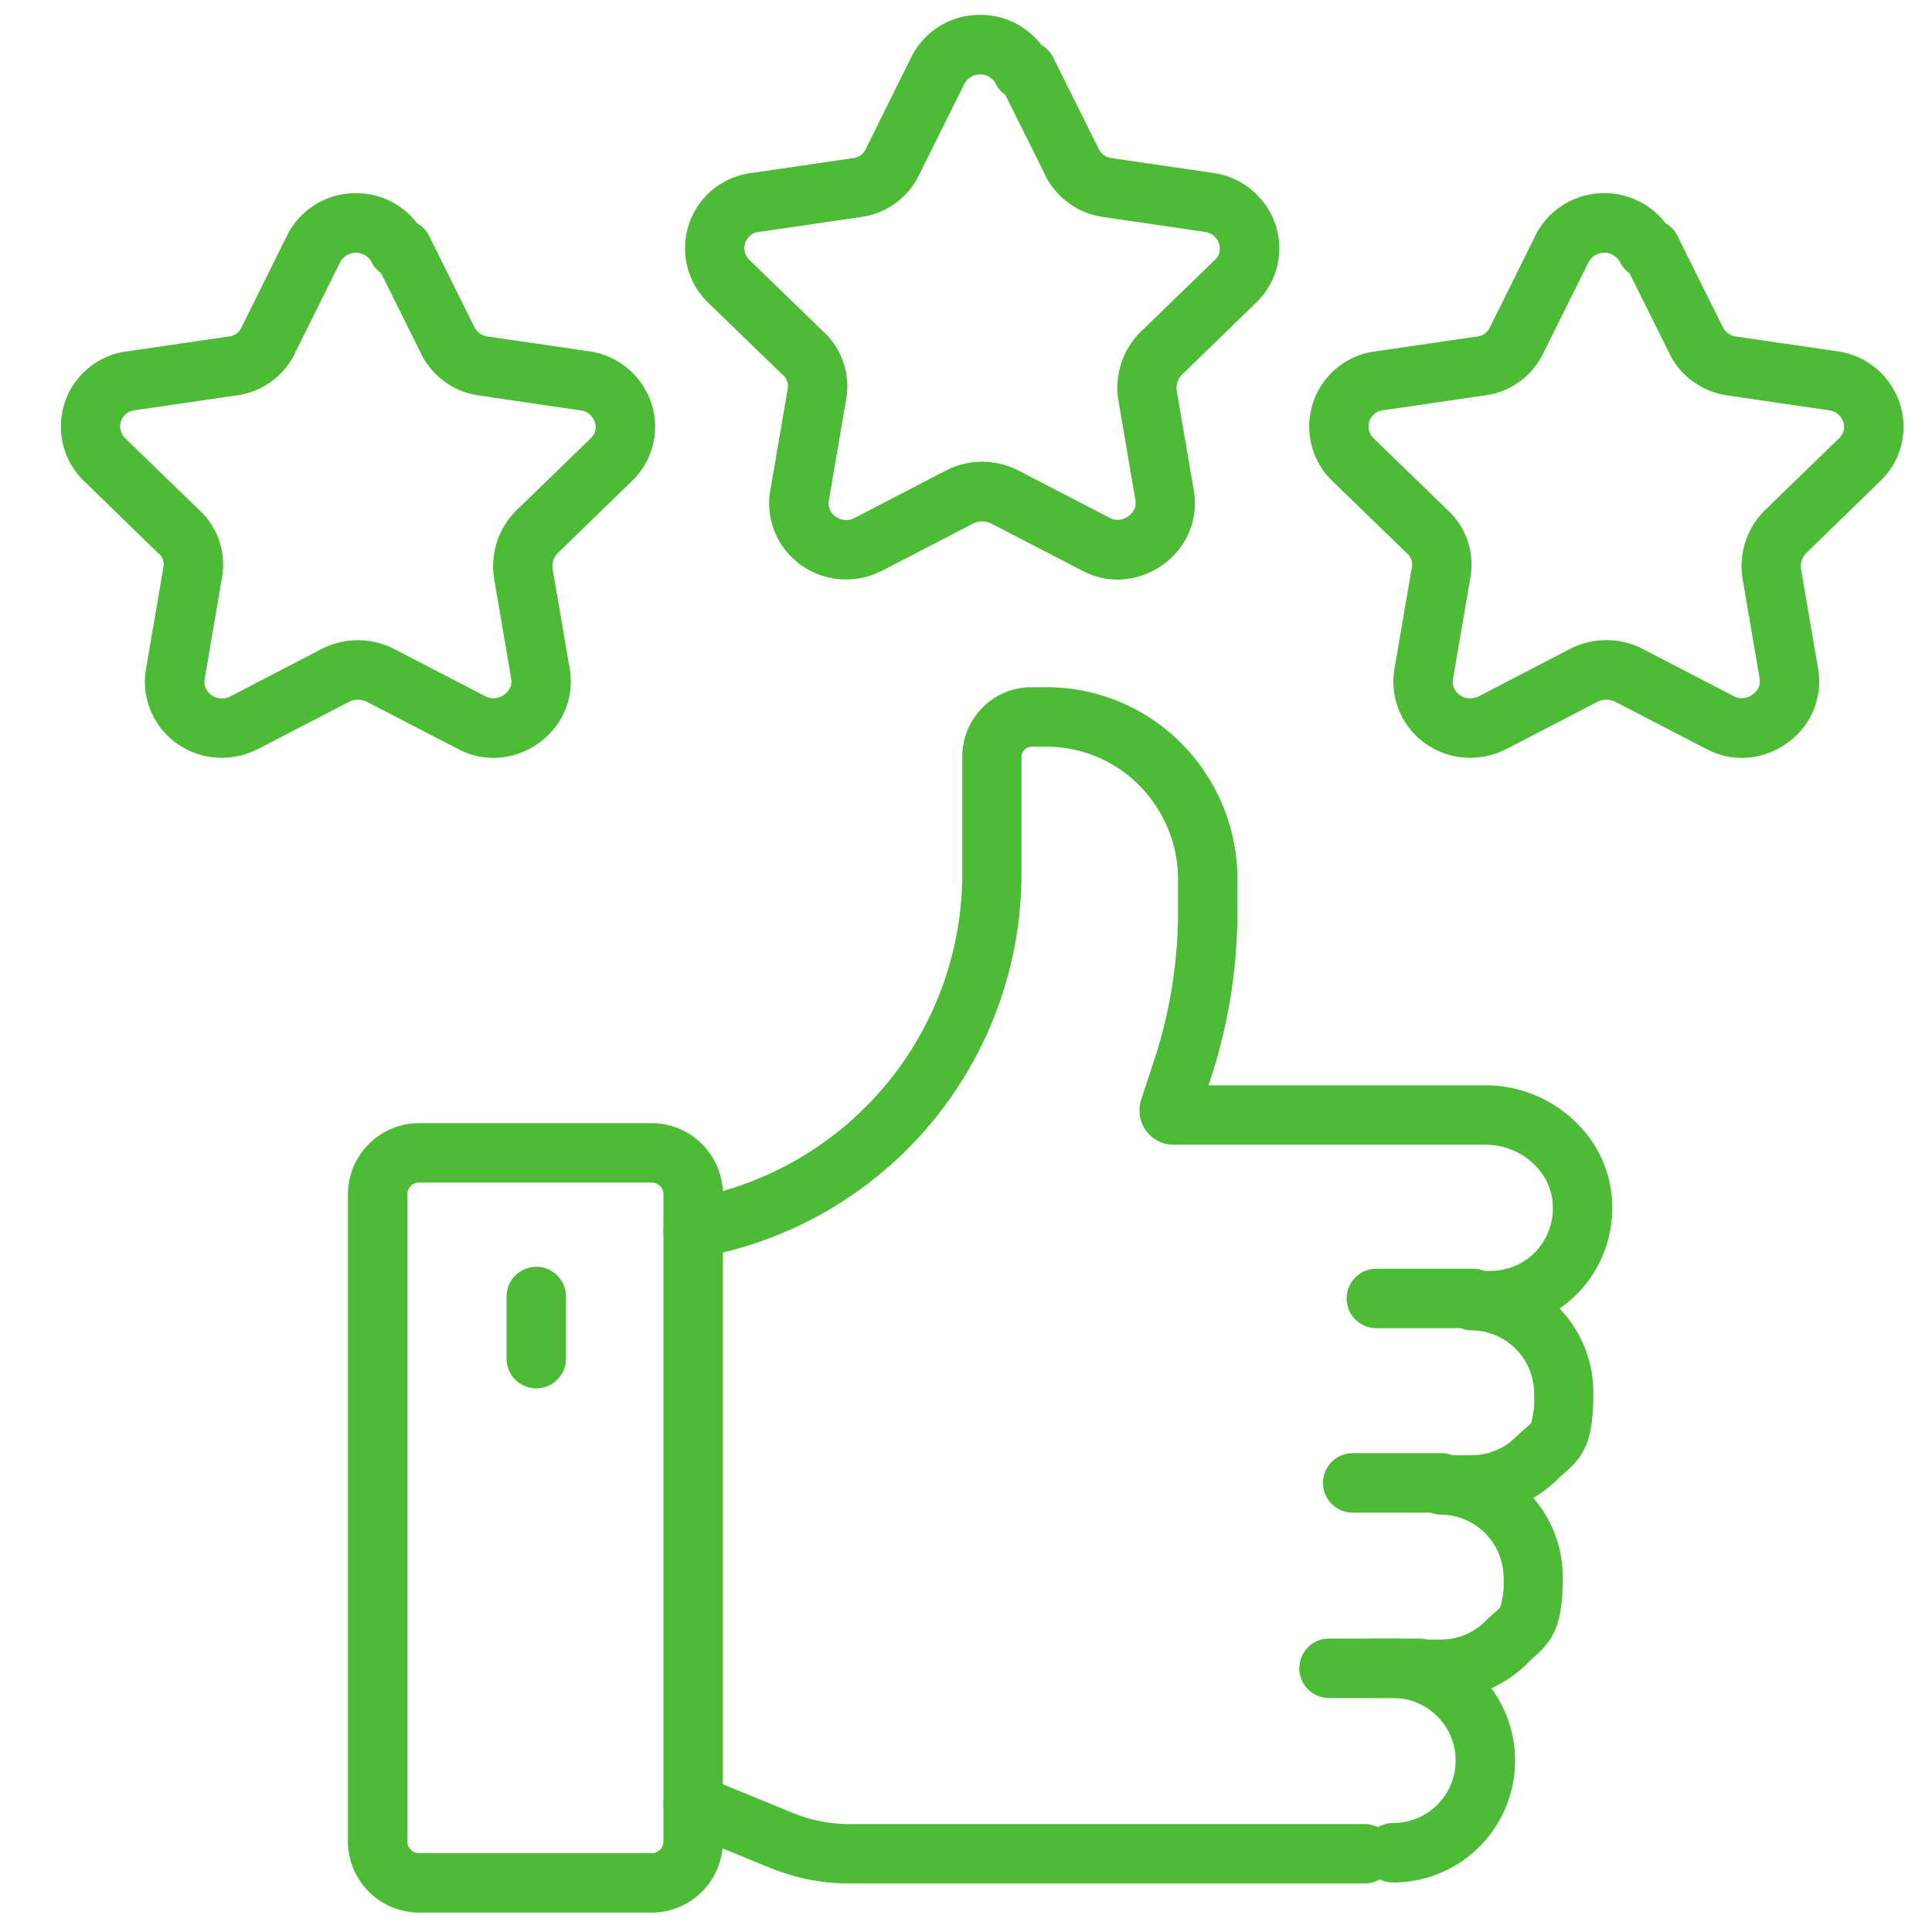
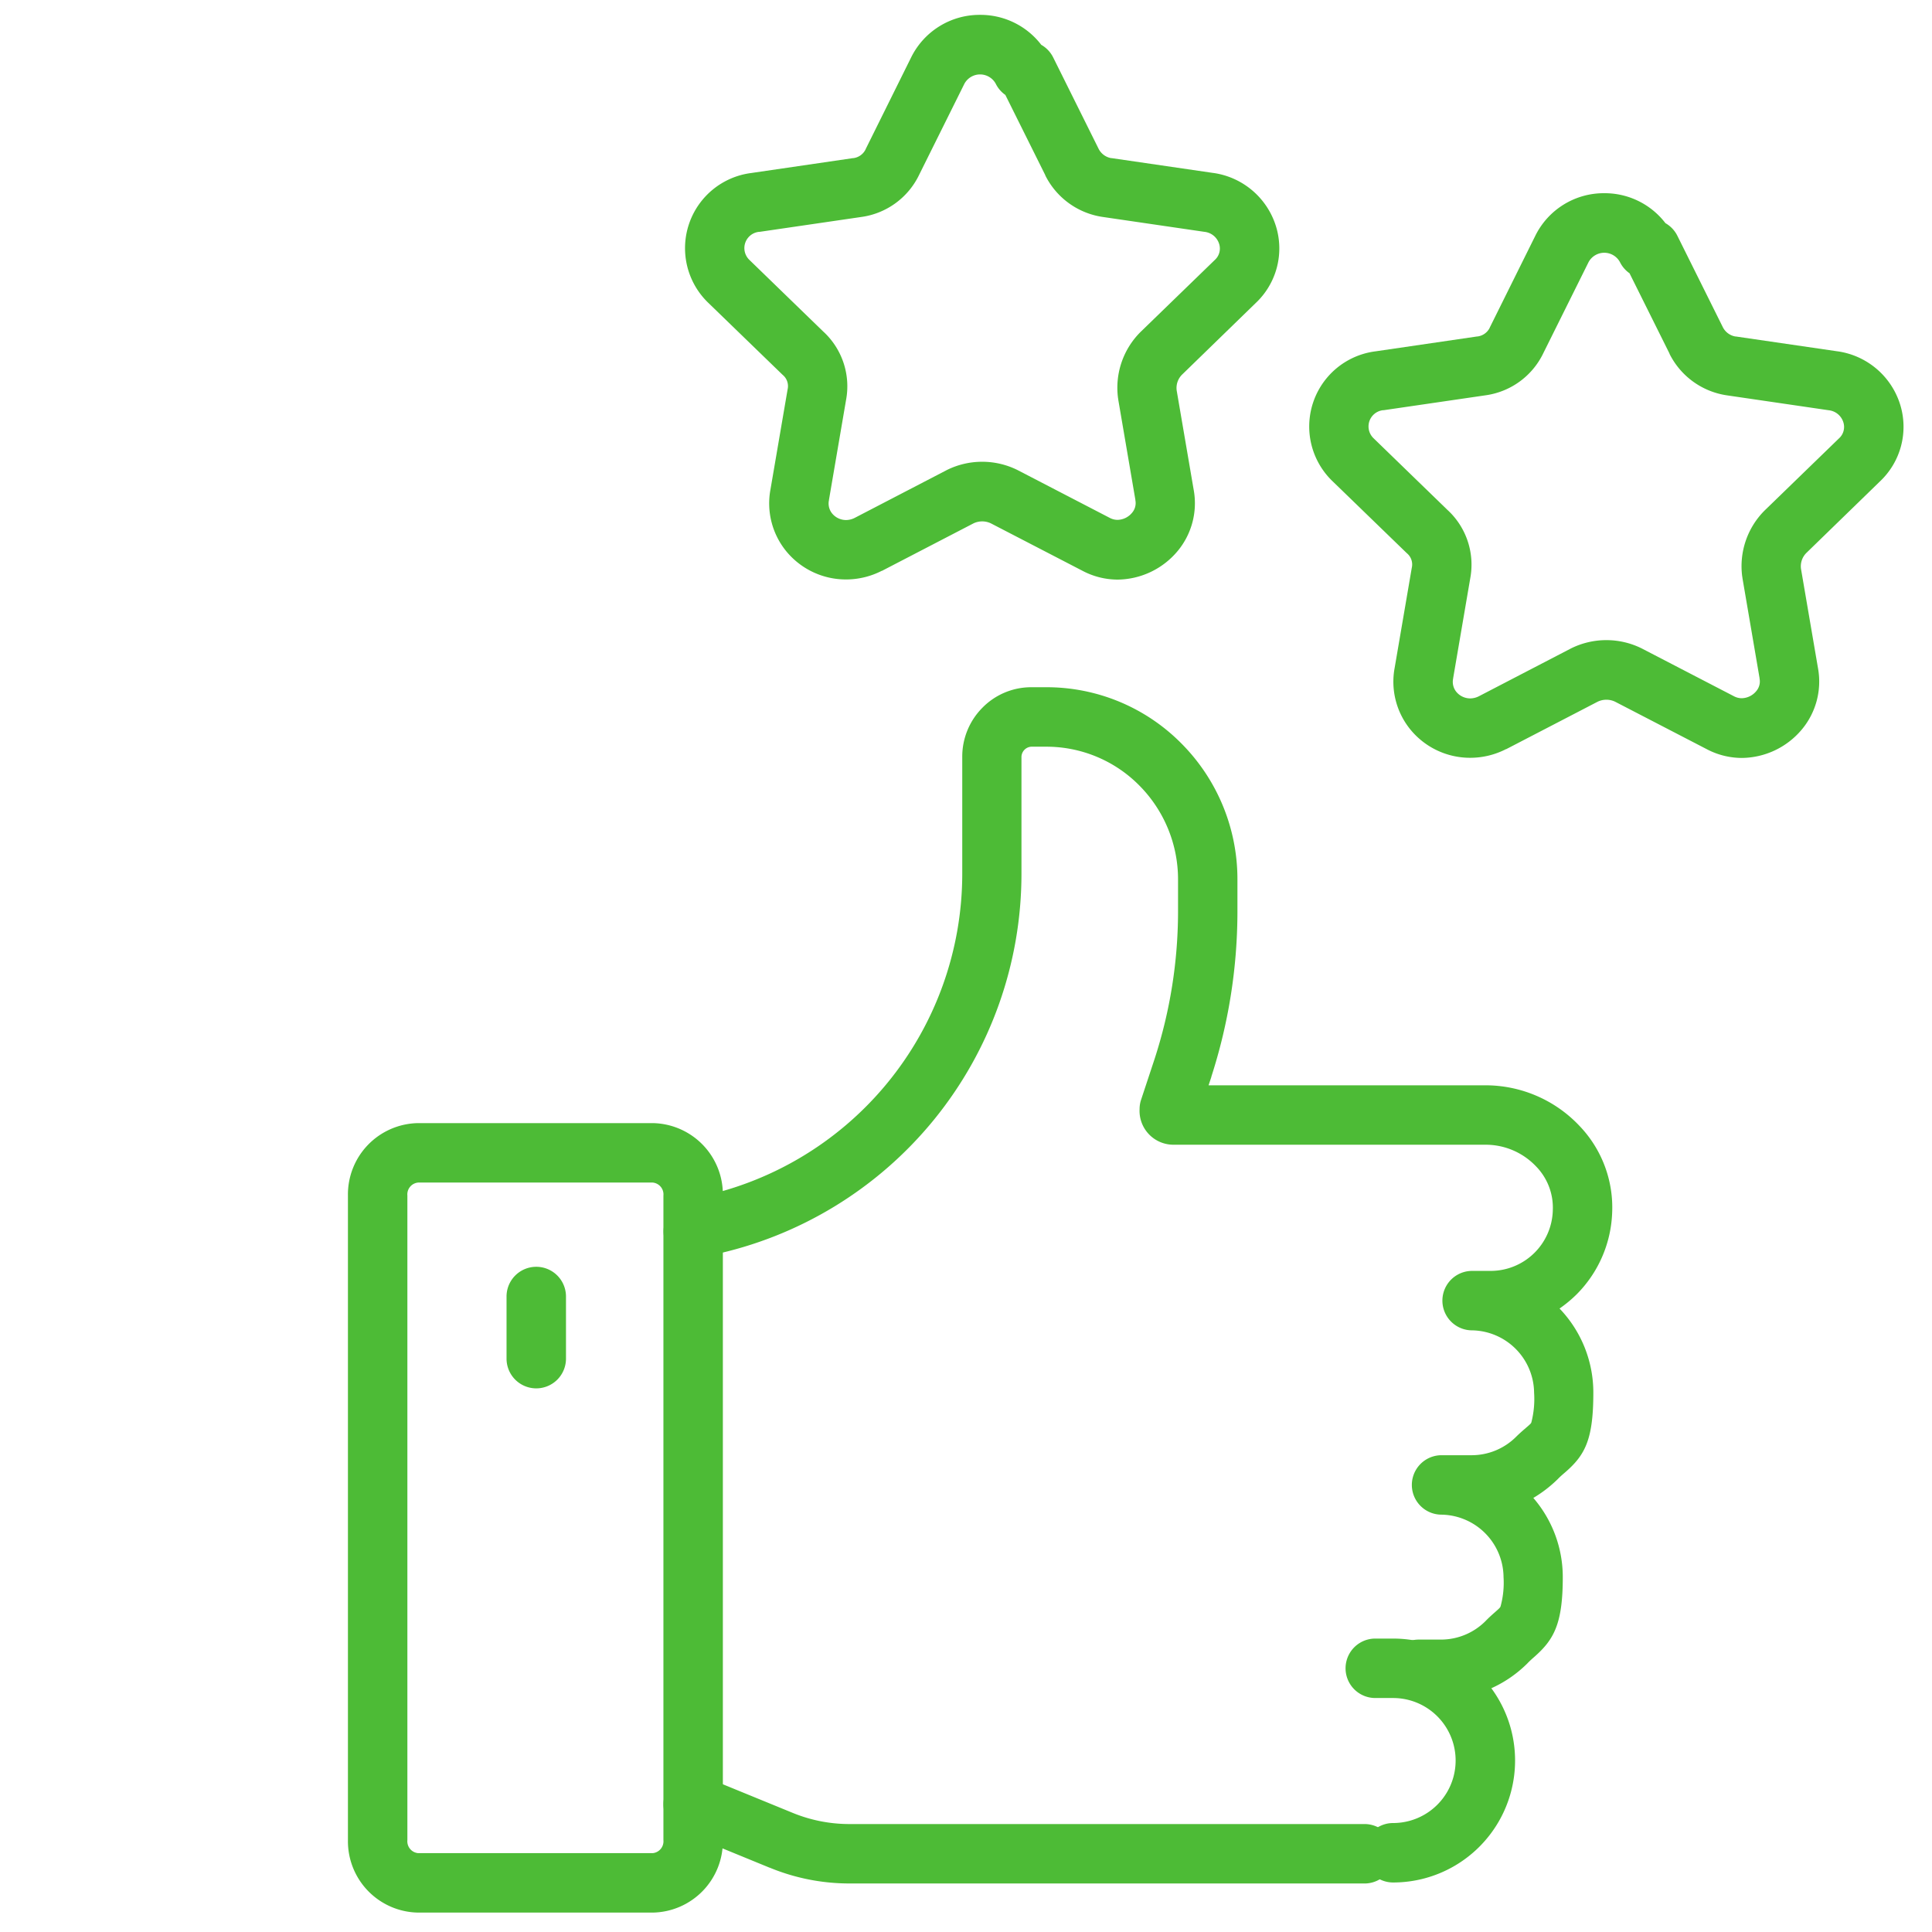
<svg xmlns="http://www.w3.org/2000/svg" width="65" height="65" viewBox="0 0 65 65">
  <defs>
    <clipPath id="a">
      <rect width="64.917" height="64" fill="#fff" />
    </clipPath>
  </defs>
  <g transform="translate(-216.958 -213.5)">
    <g transform="translate(217 214)" clip-path="url(#a)">
      <path d="M32.932,0A2.573,2.573,0,0,1,34.99,1.008a1,1,0,0,1,.4.422l1.523,3.063a.586.586,0,0,0,.424.326l.015,0,3.425.5h.005a2.584,2.584,0,0,1,2.1,1.779A2.523,2.523,0,0,1,42.2,9.7l-2.469,2.4a.633.633,0,0,0-.184.542l.571,3.336a2.514,2.514,0,0,1-.543,2.065A2.663,2.663,0,0,1,37.555,19,2.542,2.542,0,0,1,36.37,18.7L33.3,17.11a.679.679,0,0,0-.594,0l-3.074,1.595-.009,0a2.637,2.637,0,0,1-1.2.29,2.594,2.594,0,0,1-2-.934,2.546,2.546,0,0,1-.544-2.09l.576-3.363.006-.031a.488.488,0,0,0-.164-.459l-.027-.025L23.8,9.7a2.55,2.55,0,0,1,1.438-4.38l3.417-.5.015,0a.534.534,0,0,0,.4-.275l.021-.046L30.613,1.43A2.567,2.567,0,0,1,32.932,0Zm.85,2.694a1,1,0,0,1-.323-.376.6.6,0,0,0-1.055,0L30.887,5.37A2.543,2.543,0,0,1,28.934,6.8l-3.419.5-.019,0a.55.55,0,0,0-.319.95l.008.008,2.464,2.39a2.5,2.5,0,0,1,.773,2.312l-.574,3.355,0,.011a.531.531,0,0,0,.111.455.608.608,0,0,0,.462.215.655.655,0,0,0,.294-.073l3.081-1.6.019-.01a2.677,2.677,0,0,1,2.374,0l.019.01,3.086,1.6a.563.563,0,0,0,.262.067.65.65,0,0,0,.486-.235.5.5,0,0,0,.114-.428l0-.015-.576-3.369q0-.021-.006-.043a2.646,2.646,0,0,1,.765-2.24l0,0,2.475-2.4.008-.008a.517.517,0,0,0,.151-.552.581.581,0,0,0-.492-.4l-3.416-.5a2.576,2.576,0,0,1-1.94-1.4l0-.008Z" fill="#4dbb36" />
-       <path d="M11.932,6A2.573,2.573,0,0,1,13.99,7.008a1,1,0,0,1,.4.422l1.523,3.063a.587.587,0,0,0,.424.326l.015,0,3.425.5h.005a2.584,2.584,0,0,1,2.1,1.779,2.524,2.524,0,0,1-.679,2.6l-2.469,2.4a.633.633,0,0,0-.184.542l.571,3.336a2.513,2.513,0,0,1-.543,2.065A2.663,2.663,0,0,1,16.555,25,2.542,2.542,0,0,1,15.37,24.7L12.3,23.11a.68.68,0,0,0-.594,0L8.629,24.705l-.009,0a2.638,2.638,0,0,1-1.2.29,2.594,2.594,0,0,1-2-.934,2.546,2.546,0,0,1-.544-2.088l.576-3.365.006-.031a.488.488,0,0,0-.164-.459L5.268,18.1,2.8,15.7a2.55,2.55,0,0,1,1.438-4.38l3.416-.5.015,0a.534.534,0,0,0,.4-.275q.01-.023.021-.046L9.613,7.43A2.567,2.567,0,0,1,11.932,6Zm.85,2.694a1,1,0,0,1-.323-.376.6.6,0,0,0-1.055,0L9.887,11.37A2.542,2.542,0,0,1,7.934,12.8l-3.419.5-.019,0a.55.55,0,0,0-.319.95l.008.008,2.464,2.39a2.5,2.5,0,0,1,.773,2.312l-.574,3.355,0,.011a.531.531,0,0,0,.111.455A.608.608,0,0,0,7.419,23a.655.655,0,0,0,.294-.073l3.08-1.6.019-.01a2.677,2.677,0,0,1,2.375,0l.019.01,3.086,1.6a.563.563,0,0,0,.262.067.651.651,0,0,0,.486-.235.5.5,0,0,0,.114-.428l0-.015-.576-3.368q0-.021-.006-.043a2.646,2.646,0,0,1,.766-2.24l0,0,2.475-2.4.008-.008a.517.517,0,0,0,.151-.552.581.581,0,0,0-.493-.4l-3.415-.5a2.576,2.576,0,0,1-1.94-1.4l0-.008Z" fill="#4dbb36" />
      <path d="M53.932,6A2.573,2.573,0,0,1,55.99,7.008a1,1,0,0,1,.4.422l1.524,3.064a.587.587,0,0,0,.424.326l.015,0,3.425.5h.005a2.584,2.584,0,0,1,2.1,1.779,2.524,2.524,0,0,1-.679,2.6l-2.469,2.4a.633.633,0,0,0-.184.542l.571,3.336a2.514,2.514,0,0,1-.543,2.065A2.662,2.662,0,0,1,58.555,25,2.541,2.541,0,0,1,57.37,24.7L54.3,23.11a.679.679,0,0,0-.594,0l-3.074,1.595-.009,0a2.637,2.637,0,0,1-1.2.29,2.594,2.594,0,0,1-2-.934,2.546,2.546,0,0,1-.544-2.089l.576-3.364.006-.031a.488.488,0,0,0-.164-.459l-.027-.025L44.8,15.7a2.55,2.55,0,0,1,1.438-4.38l3.416-.5.015,0a.534.534,0,0,0,.4-.275q.01-.023.021-.046L51.613,7.43A2.567,2.567,0,0,1,53.932,6Zm.85,2.694a1,1,0,0,1-.323-.376.6.6,0,0,0-1.055,0L51.887,11.37A2.542,2.542,0,0,1,49.934,12.8l-3.419.5-.019,0a.55.55,0,0,0-.319.951l.008.008,2.464,2.39a2.5,2.5,0,0,1,.773,2.312l-.574,3.355,0,.011a.531.531,0,0,0,.111.455.608.608,0,0,0,.462.215.655.655,0,0,0,.294-.073l3.081-1.6.019-.01a2.677,2.677,0,0,1,2.374,0l.019.01,3.086,1.6a.563.563,0,0,0,.262.067.65.65,0,0,0,.486-.235.5.5,0,0,0,.114-.428l0-.015-.576-3.368q0-.021-.006-.043a2.646,2.646,0,0,1,.766-2.24l0,0,2.475-2.4.008-.008a.517.517,0,0,0,.151-.552.581.581,0,0,0-.493-.4l-3.415-.5a2.576,2.576,0,0,1-1.94-1.4l0-.008Z" fill="#4dbb36" />
      <path d="M14.024,37.286h7.894a2.4,2.4,0,0,1,2.36,2.437V61.41a2.4,2.4,0,0,1-2.36,2.437H14.024a2.4,2.4,0,0,1-2.36-2.437V39.723A2.4,2.4,0,0,1,14.024,37.286Zm7.894,24.561a.4.4,0,0,0,.36-.437V39.723a.4.4,0,0,0-.36-.437H14.024a.4.4,0,0,0-.36.437V61.41a.4.4,0,0,0,.36.437Z" fill="#4dbb36" />
      <path d="M18,46.21a1,1,0,0,1-1-1V43.12a1,1,0,0,1,2,0v2.09A1,1,0,0,1,18,46.21Z" fill="#4dbb36" />
-       <path d="M49.515,44.185H46.264a1,1,0,1,1,0-2h3.251a1,1,0,0,1,0,2Z" fill="#4dbb36" />
-       <path d="M48.453,50.391H45.468a1,1,0,0,1,0-2h2.985a1,1,0,1,1,0,2Z" fill="#4dbb36" />
      <path d="M45.866,62.867H28.486a7.021,7.021,0,0,1-2.629-.53l-.005,0L22.9,61.127a1,1,0,0,1,.758-1.851l2.95,1.208a5.032,5.032,0,0,0,1.878.384h17.38a1,1,0,0,1,0,2Z" fill="#4dbb36" />
      <path d="M48.453,56.662H47.69a1,1,0,1,1,0-2h.763a2.116,2.116,0,0,0,1.479-.618c.123-.128.236-.227.327-.307.159-.14.168-.154.184-.192a3.015,3.015,0,0,0,.1-.986,2.122,2.122,0,0,0-2.085-2.1,1,1,0,0,1,0-2h1.028a2.118,2.118,0,0,0,1.487-.627c.121-.119.231-.213.319-.289.163-.139.173-.154.186-.185a3.142,3.142,0,0,0,.093-1,2.122,2.122,0,0,0-2.085-2.1,1,1,0,0,1,0-2h.63A2.093,2.093,0,0,0,52.2,40.237v-.013a1.987,1.987,0,0,0-.563-1.482,2.335,2.335,0,0,0-1.689-.729H39.431a1.14,1.14,0,0,1-1.133-1.2,1,1,0,0,1,.051-.314l.463-1.4a16.106,16.106,0,0,0,.78-4.884V29.109a4.485,4.485,0,0,0-1.3-3.179,4.389,4.389,0,0,0-3.141-1.308h-.5a.351.351,0,0,0-.327.339V28.88A13.109,13.109,0,0,1,23.882,41.729a1,1,0,0,1-1.6-.8,1.149,1.149,0,0,1,.994-1.122,11.107,11.107,0,0,0,9.056-10.93V24.961A2.33,2.33,0,0,1,33,23.321a2.3,2.3,0,0,1,1.651-.7h.5a6.375,6.375,0,0,1,4.562,1.9,6.473,6.473,0,0,1,1.877,4.586v1.111a18.1,18.1,0,0,1-.876,5.5l0,.01-.095.286h9.328a4.344,4.344,0,0,1,3.141,1.355,3.968,3.968,0,0,1,1.108,2.96A4.1,4.1,0,0,1,53,43.049a4.3,4.3,0,0,1-.573.475,4.08,4.08,0,0,1,1.137,2.83c0,1.609-.288,2.115-.977,2.706-.075.064-.145.125-.217.2a4.268,4.268,0,0,1-.825.636,4.074,4.074,0,0,1,.991,2.669c0,1.57-.3,2.1-.958,2.679-.075.066-.146.129-.215.2l-.021.022A4.105,4.105,0,0,1,48.453,56.662Z" fill="#4dbb36" />
-       <path d="M47.69,56.628H44.672a1,1,0,0,1,0-2H47.69a1,1,0,0,1,0,2Z" fill="#4dbb36" />
-       <path d="M46.828,62.834a1,1,0,0,1,0-2,2.1,2.1,0,1,0,0-4.206h-.6a1,1,0,0,1,0-2h.6a4.1,4.1,0,1,1,0,8.206Z" fill="#4dbb36" />
+       <path d="M46.828,62.834a1,1,0,0,1,0-2,2.1,2.1,0,1,0,0-4.206h-.6a1,1,0,0,1,0-2h.6a4.1,4.1,0,1,1,0,8.206" fill="#4dbb36" />
    </g>
    <rect width="65" height="65" transform="translate(216.958 213.5)" fill="none" />
  </g>
</svg>